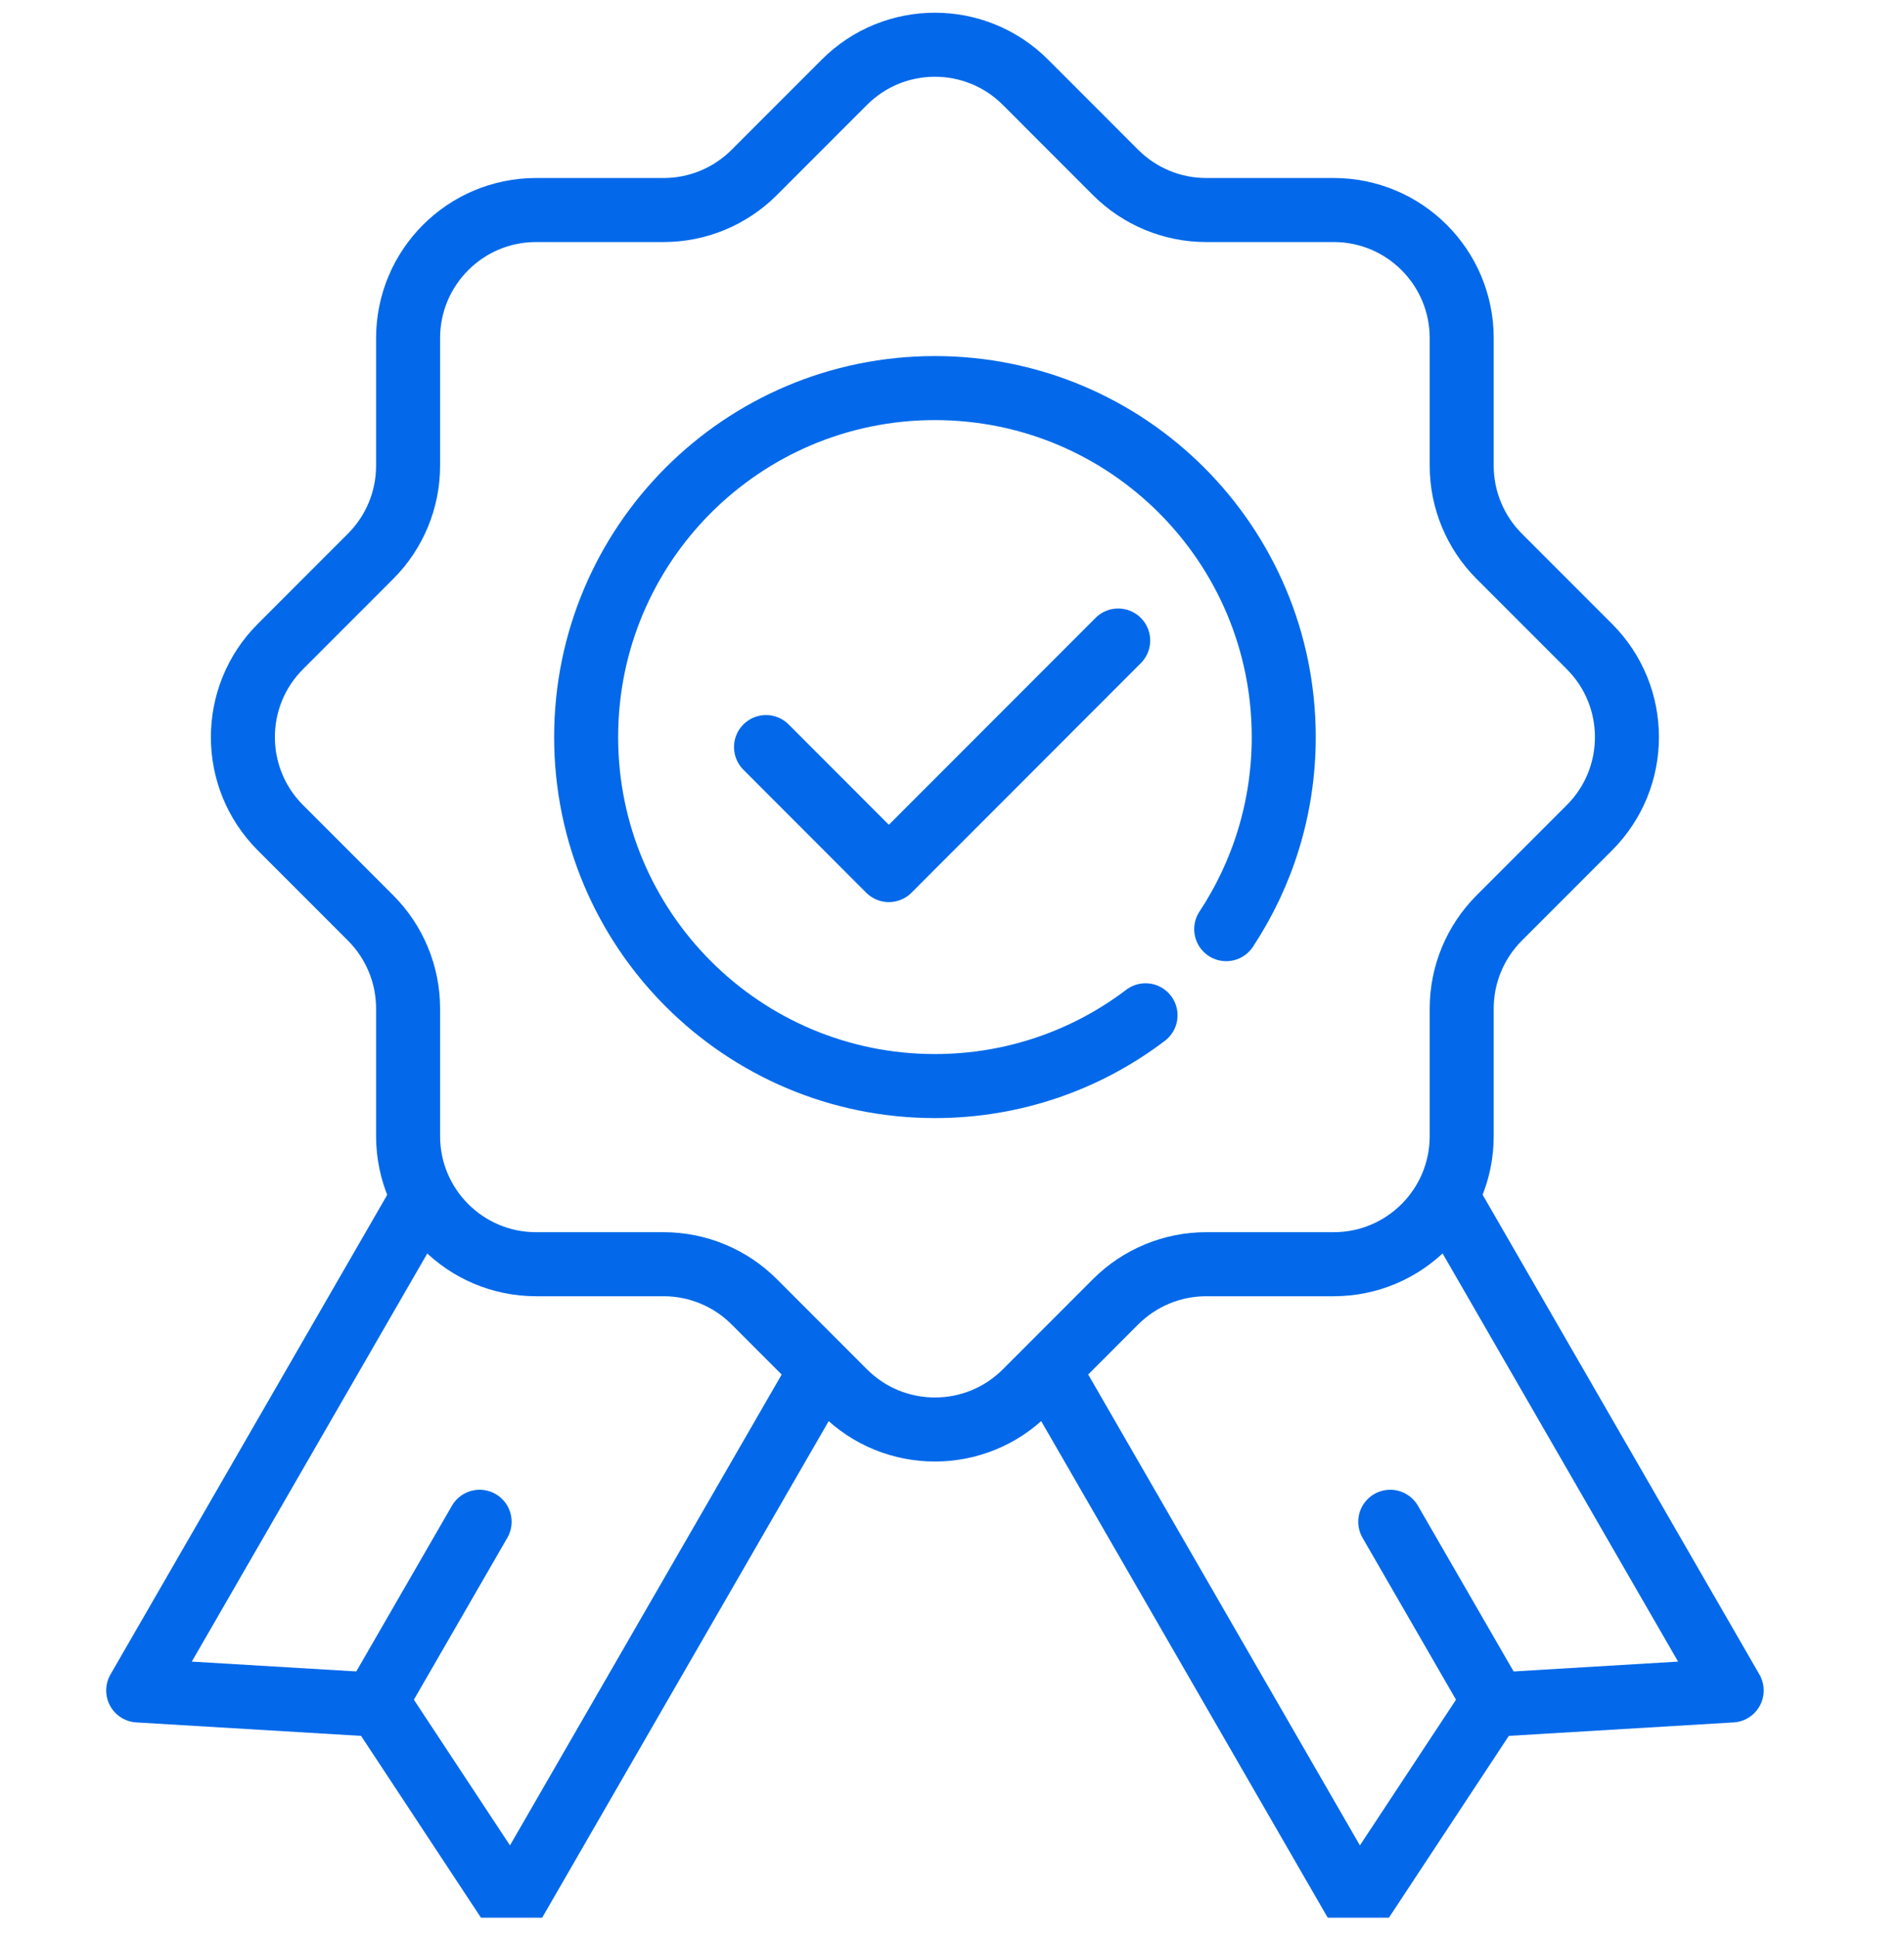
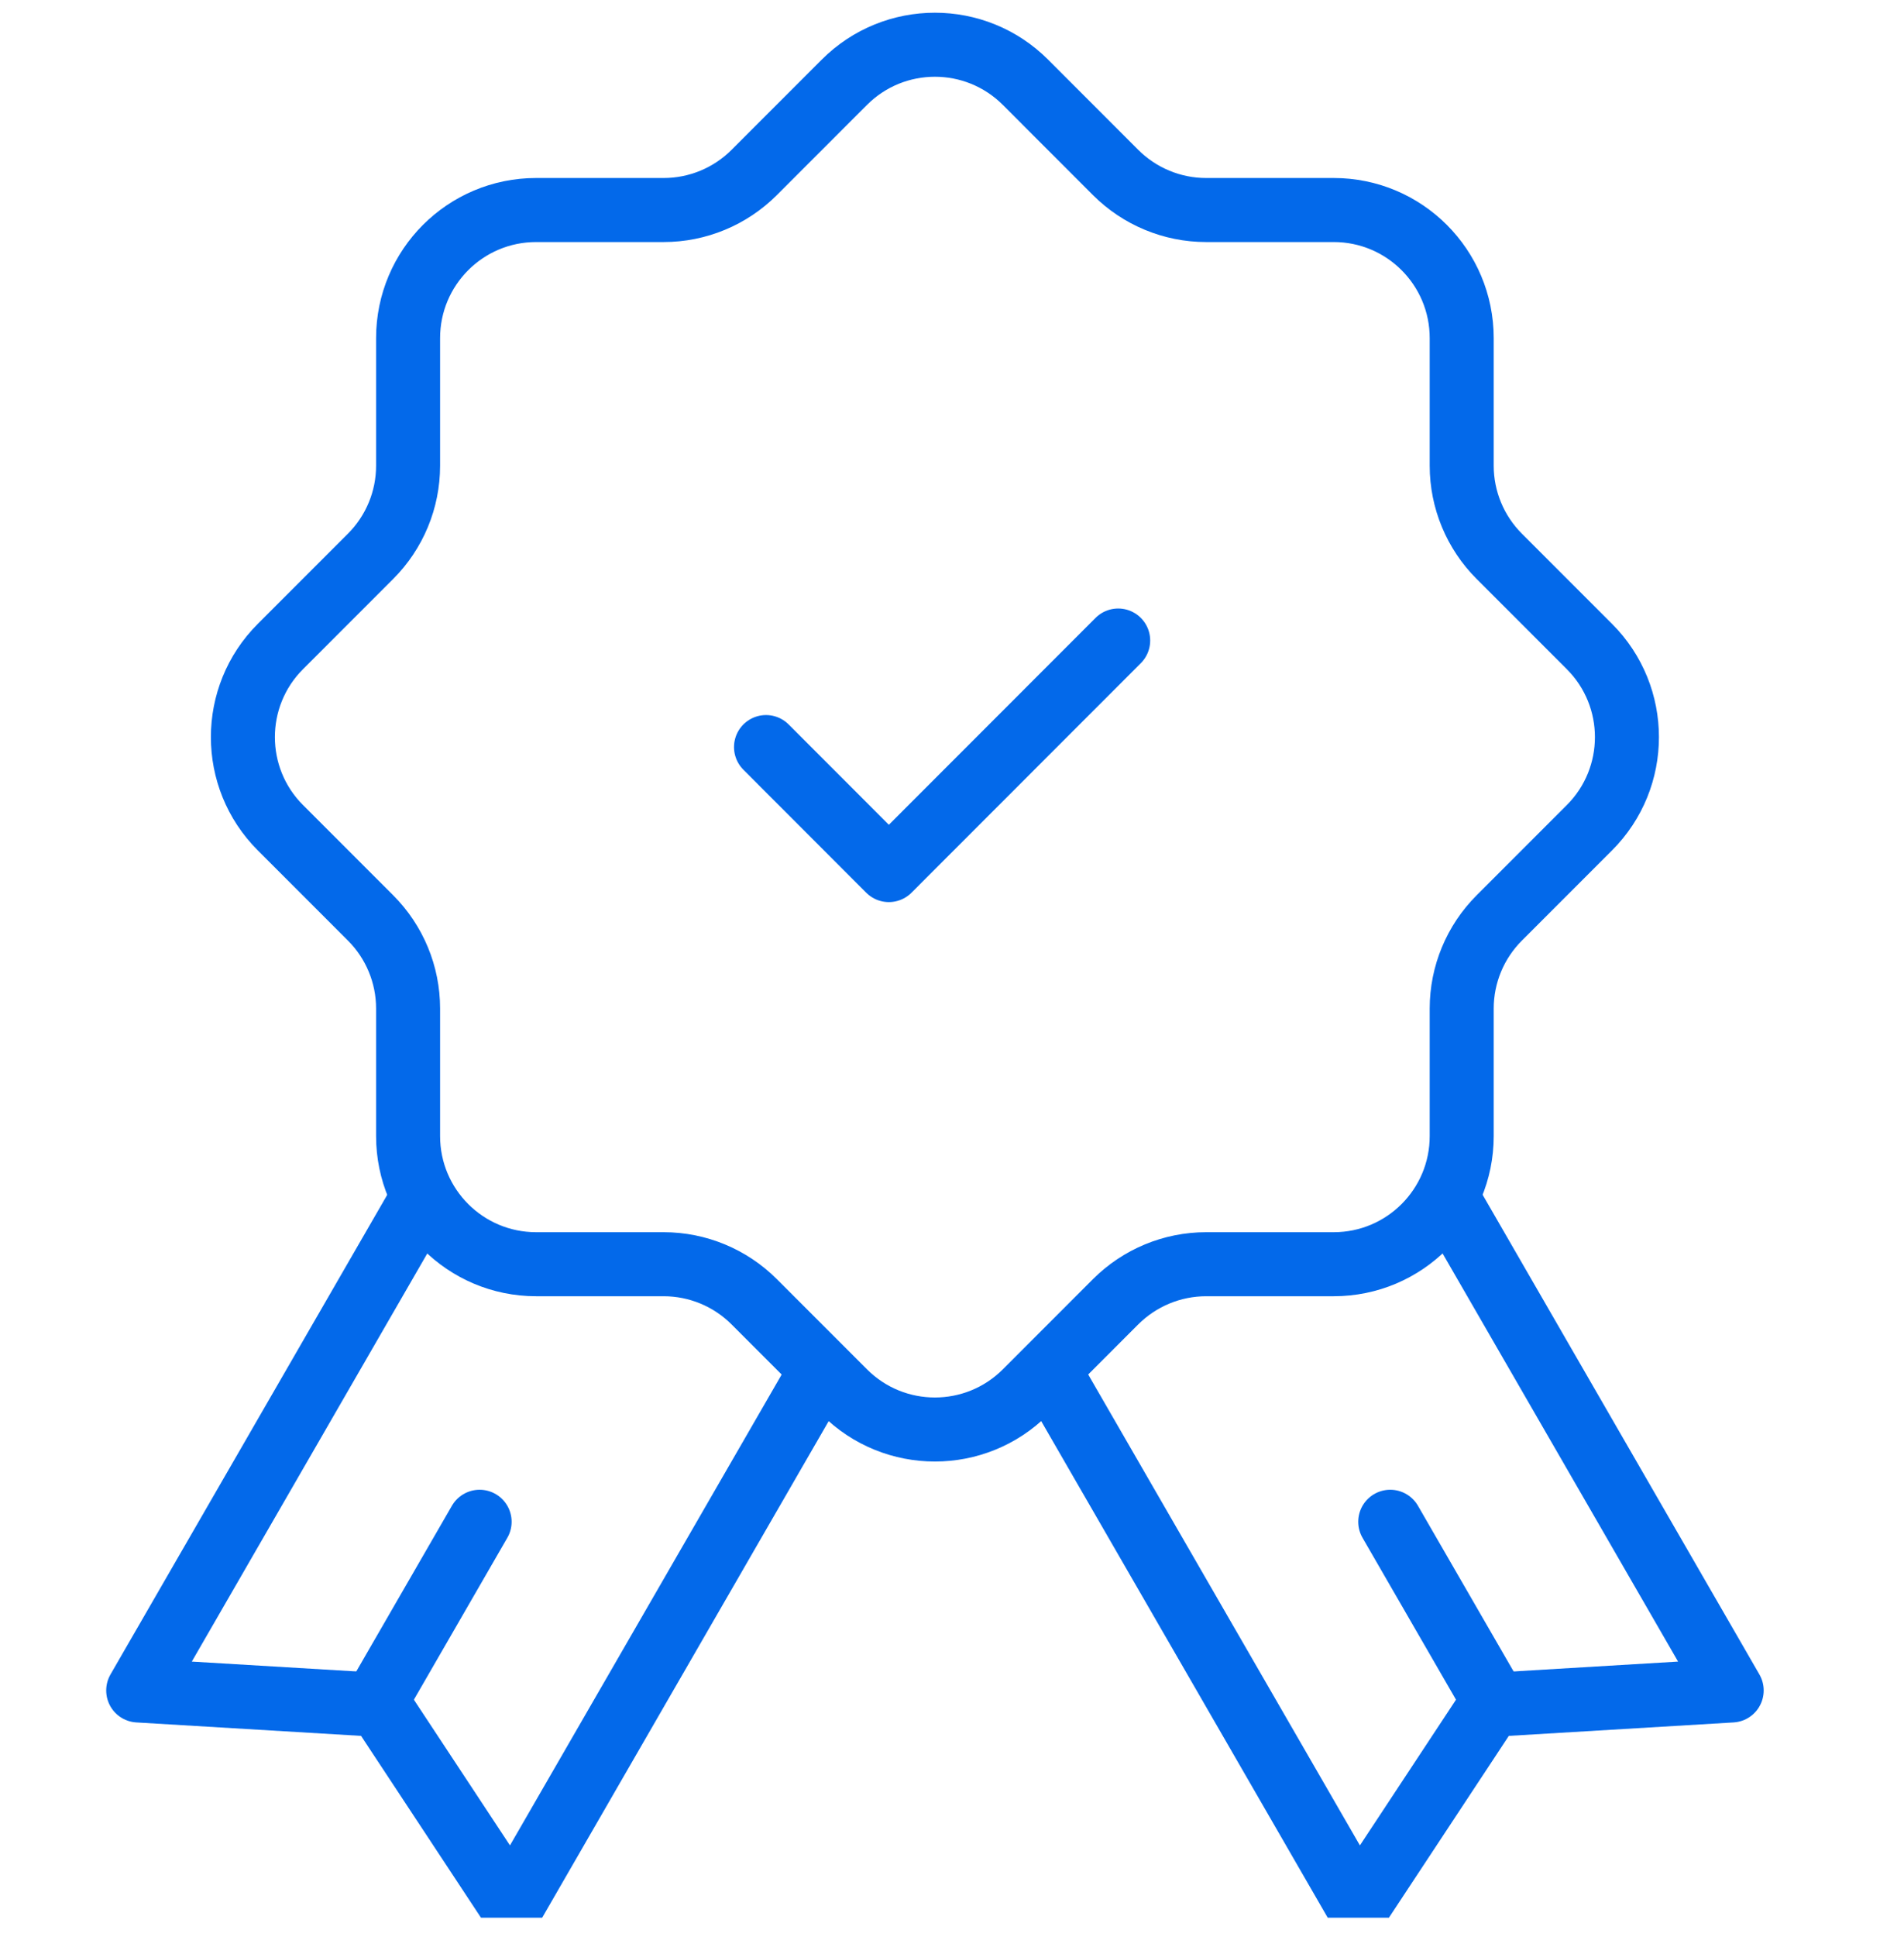
<svg xmlns="http://www.w3.org/2000/svg" width="60" height="61" viewBox="0 0 60 61" fill="none">
  <g clip-path="url(#clip0_5_576)">
    <g clip-path="url(#clip1_5_576)">
      <path fill-rule="evenodd" clip-rule="evenodd" d="M32.315 2.591L35.156 5.433C35.913 6.189 36.939 6.615 38.008 6.615H42.028C44.257 6.615 46.062 8.421 46.062 10.65V14.669C46.062 15.739 46.489 16.765 47.245 17.521L50.087 20.363C51.663 21.939 51.663 24.494 50.087 26.07L47.245 28.912C46.489 29.668 46.062 30.694 46.062 31.764V35.783C46.062 38.012 44.257 39.818 42.028 39.818H38.008C36.939 39.818 35.913 40.244 35.156 41L32.315 43.842C30.738 45.418 28.184 45.418 26.608 43.842L23.766 41C23.01 40.244 21.983 39.818 20.914 39.818H16.895C14.666 39.818 12.86 38.012 12.86 35.783V31.764C12.86 30.694 12.434 29.668 11.678 28.912L8.836 26.07C7.26 24.494 7.26 21.939 8.836 20.363L11.678 17.521C12.434 16.765 12.86 15.739 12.86 14.669V10.65C12.86 8.421 14.666 6.615 16.895 6.615H20.914C21.983 6.615 23.01 6.189 23.766 5.433L26.608 2.591C28.184 1.015 30.738 1.015 32.315 2.591Z" stroke="#0369EA" stroke-width="2.017" stroke-linecap="round" stroke-linejoin="round" />
-       <path d="M36.099 31.978C34.256 33.377 31.956 34.207 29.462 34.207C23.393 34.207 18.471 29.287 18.471 23.215C18.471 17.143 23.39 12.223 29.462 12.223C35.535 12.223 40.454 17.143 40.454 23.215C40.454 25.452 39.786 27.53 38.641 29.265" stroke="#0369EA" stroke-width="2.017" stroke-linecap="round" stroke-linejoin="round" />
      <path d="M13.299 37.75L4.355 53.243L11.942 53.697L16.128 60.041L25.874 43.159" stroke="#0369EA" stroke-width="2.017" stroke-linecap="round" stroke-linejoin="round" />
      <path d="M45.626 37.75L54.57 53.243L46.983 53.697L42.797 60.041L33.051 43.159" stroke="#0369EA" stroke-width="2.017" stroke-linecap="round" stroke-linejoin="round" />
      <path d="M24.139 23.53L28.01 27.404L35.237 20.174" stroke="#0369EA" stroke-width="2.017" stroke-linecap="round" stroke-linejoin="round" />
      <path d="M12.046 53.243L15.114 47.93" stroke="#0369EA" stroke-width="2.017" stroke-linecap="round" stroke-linejoin="round" />
      <path d="M46.879 53.243L43.81 47.93" stroke="#0369EA" stroke-width="2.017" stroke-linecap="round" stroke-linejoin="round" />
    </g>
  </g>
  <defs>
    <clipPath id="clip0_5_576">
      <rect width="60" height="60" fill="white" transform="translate(0 0.4)" />
    </clipPath>
    <clipPath id="clip1_5_576">
      <rect width="52.233" height="60.65" fill="white" transform="translate(3.346 0.4)" />
    </clipPath>
  </defs>
</svg>